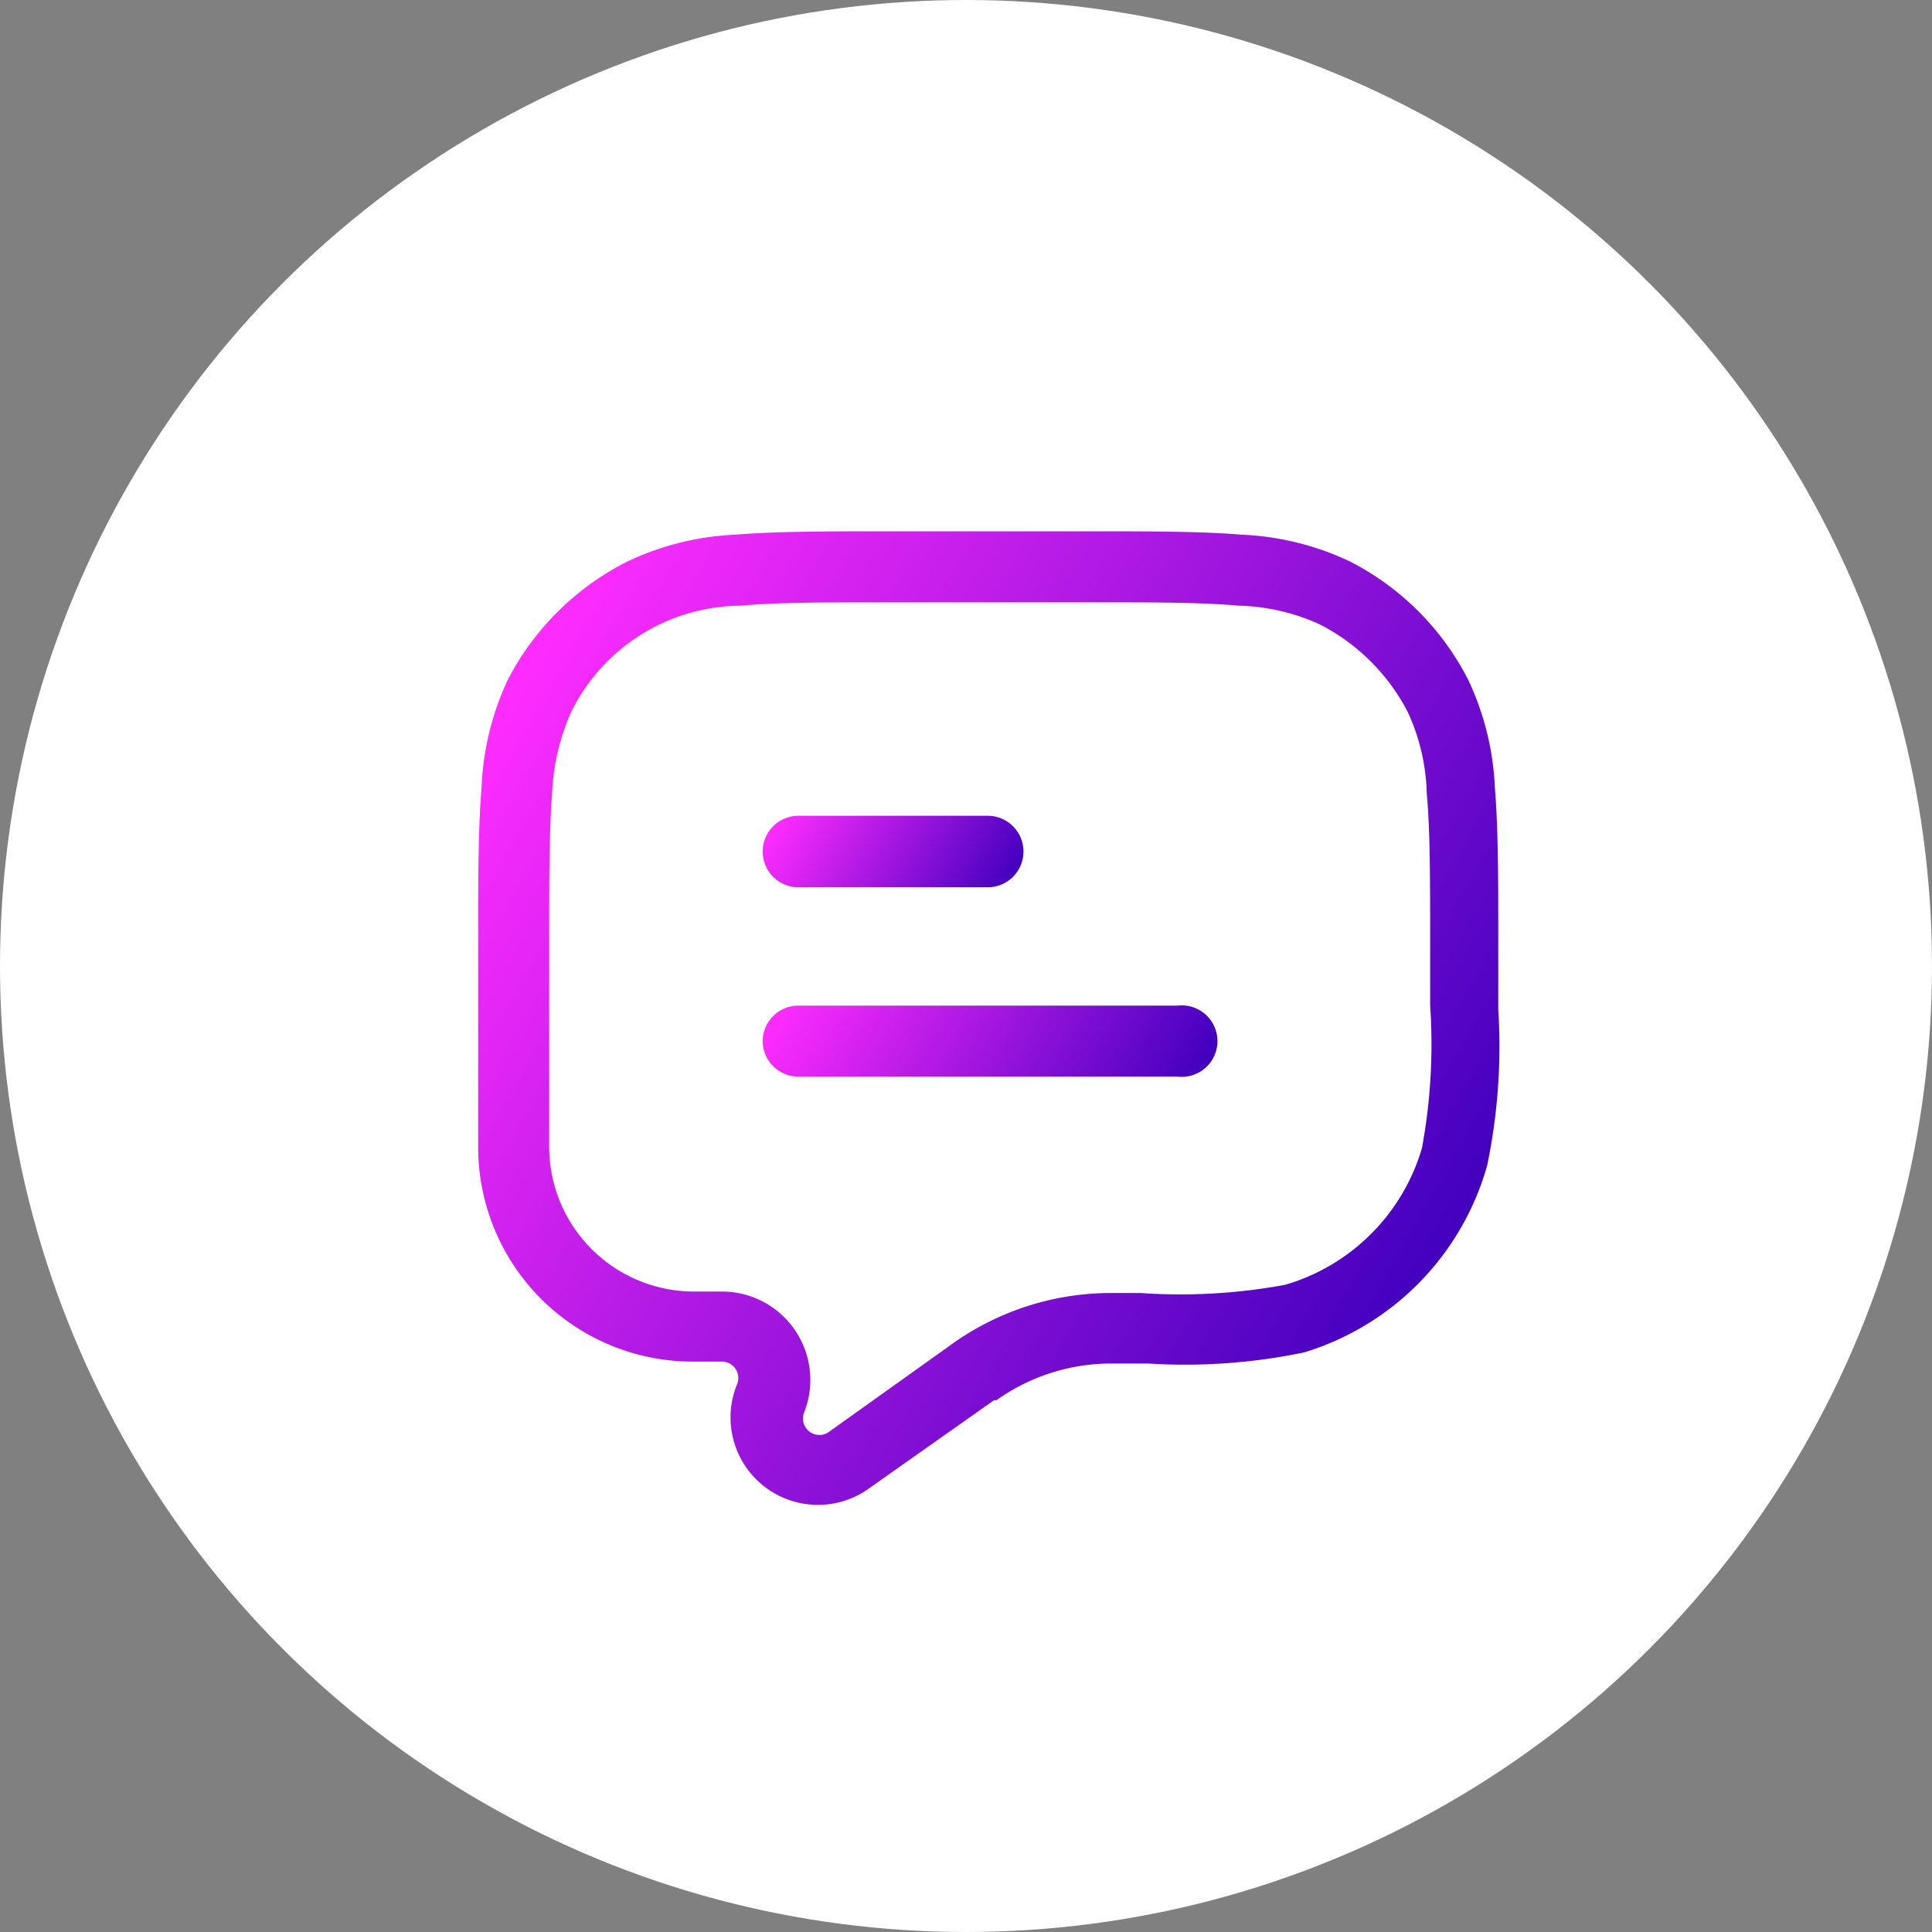
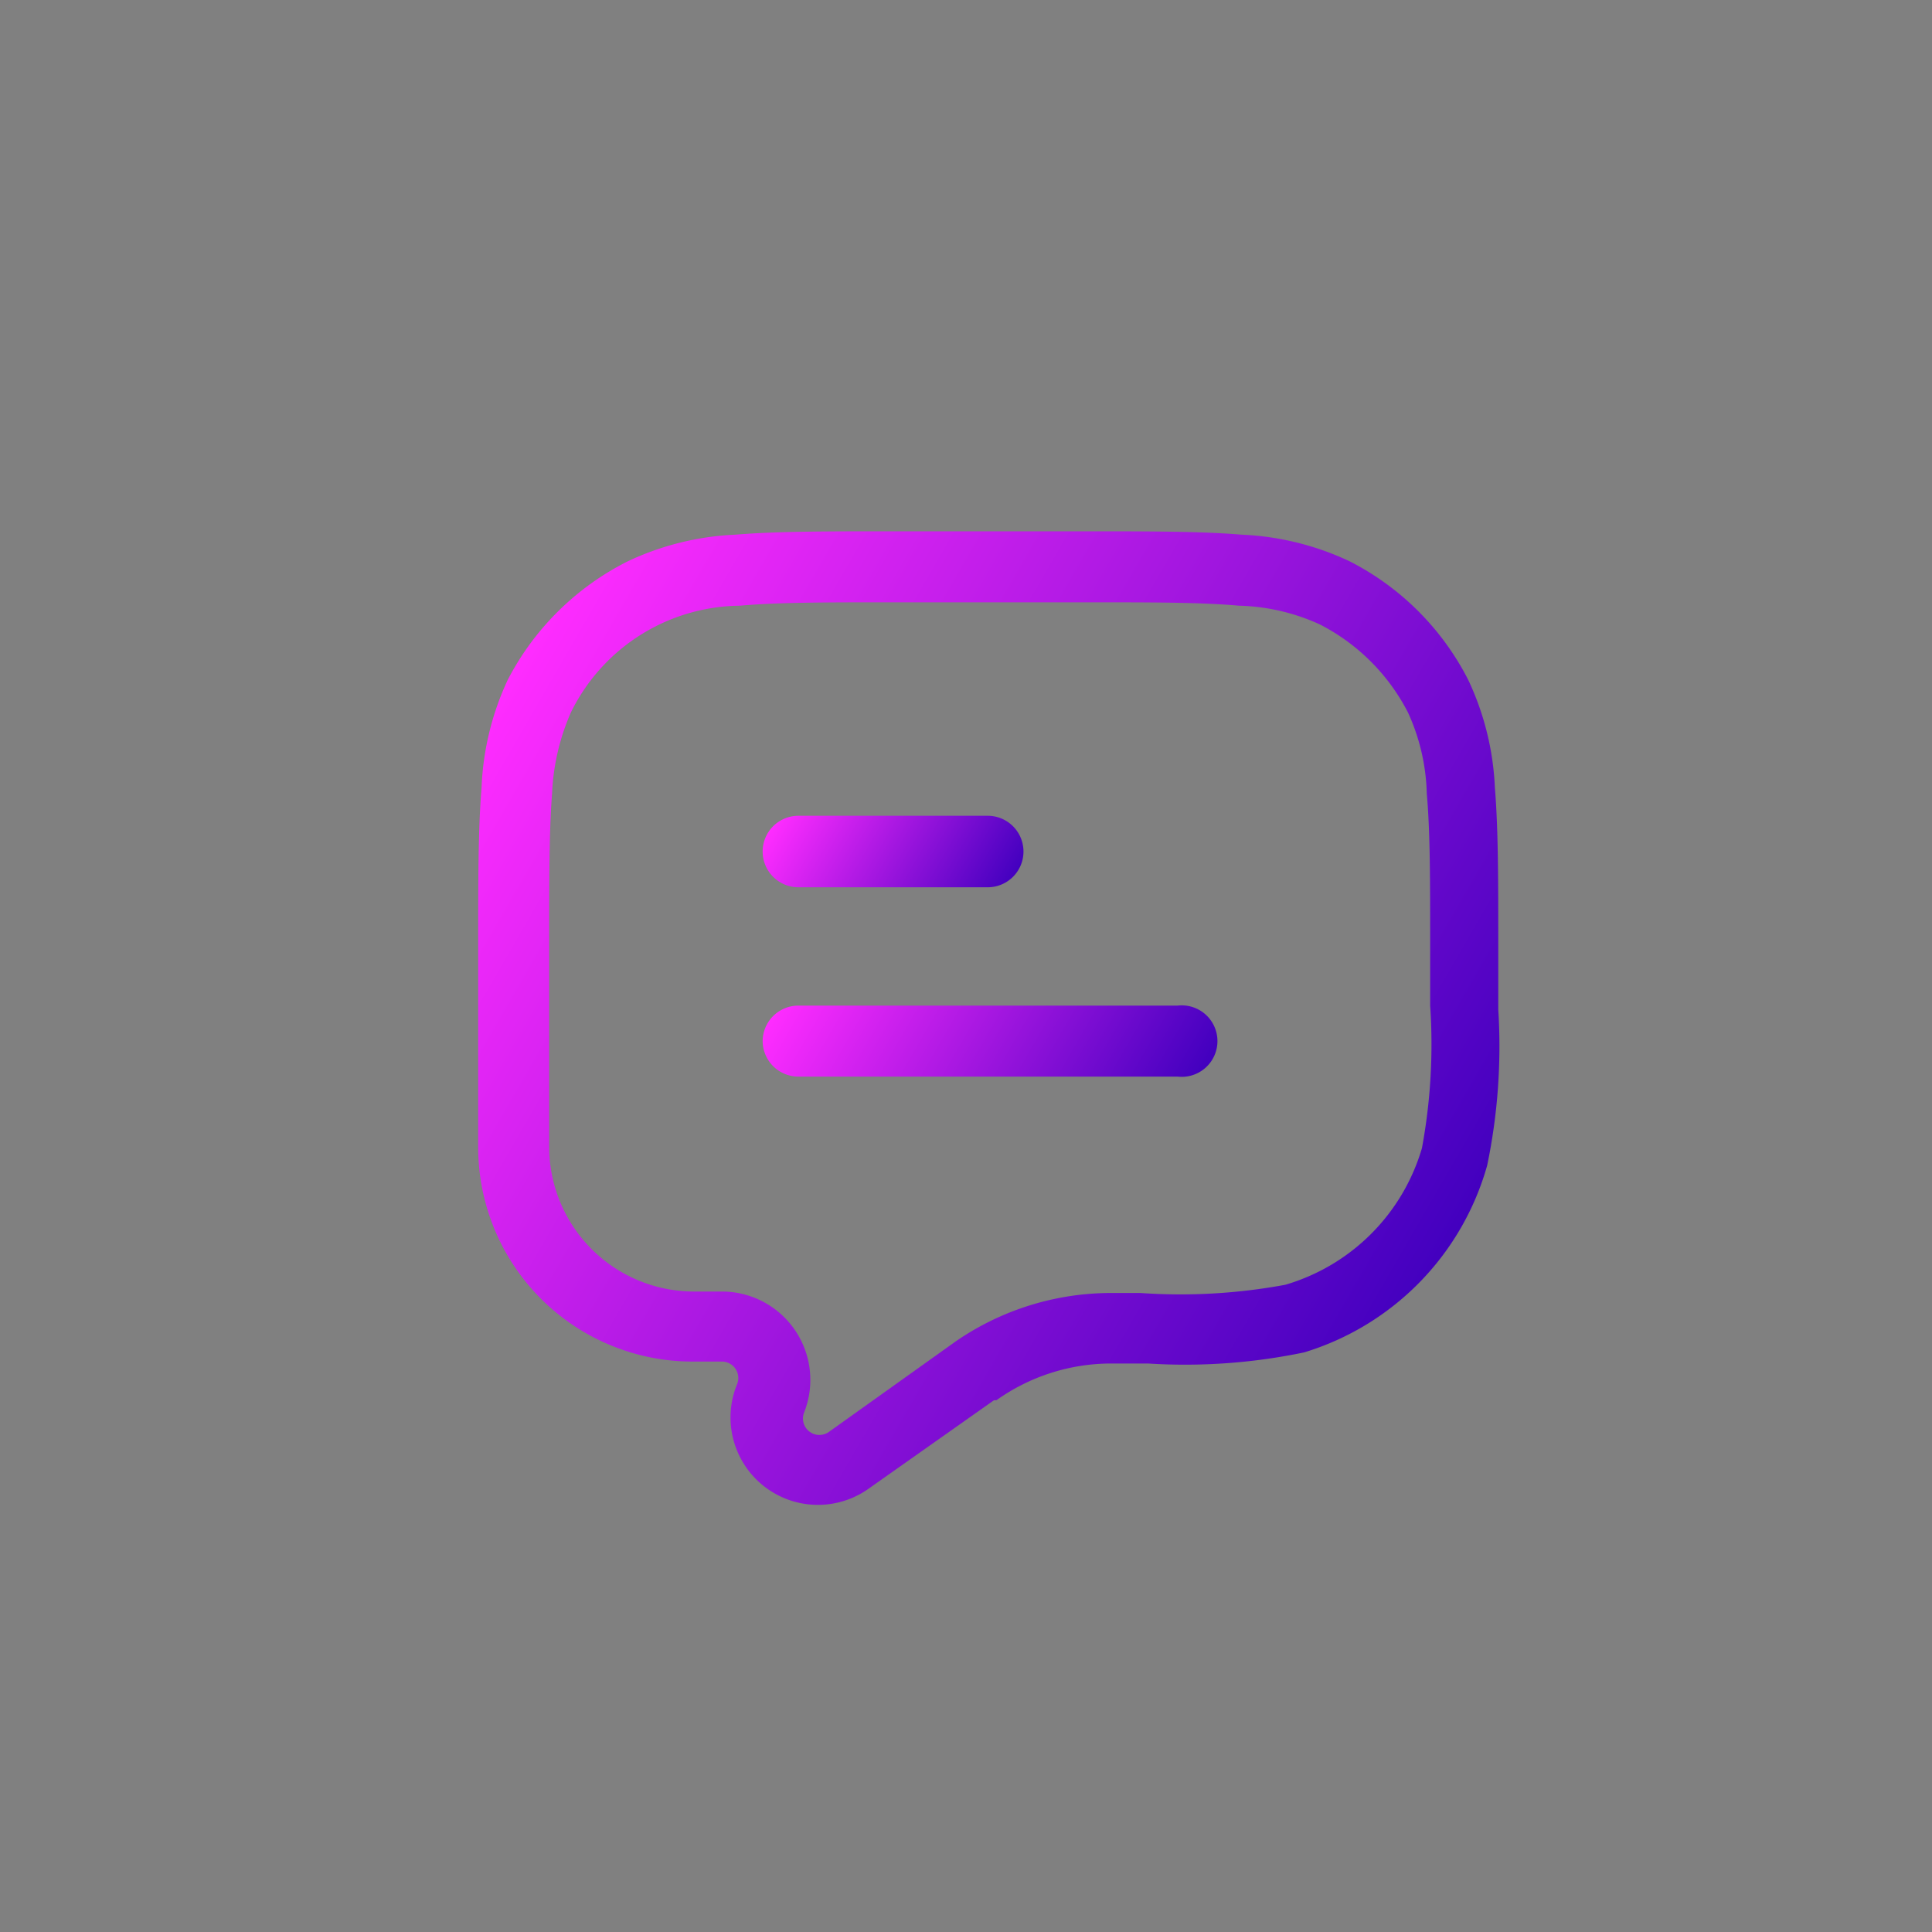
<svg xmlns="http://www.w3.org/2000/svg" xmlns:xlink="http://www.w3.org/1999/xlink" width="40" height="40" id="bdc6d54e-73f8-43a7-88e5-c25675a9aa57" data-name="Слой 1" viewBox="0 0 40 40">
  <rect x="0" y="0" width="40" height="40" fill="#808080" stroke="none" />
  <defs>
    <style>.b3a2d63e-89b6-4d85-b9fa-9051afe78b1e{fill:#fff;}.a63efd92-7020-4c1e-a939-859d7161d932{fill:url(#edcd873a-c24a-4c47-ada2-6dc0cd8e8b7a);}.ec3438a2-62bd-42da-84a5-17a14377b54d{fill:url(#bdf43046-1a7c-4e9b-a736-fd6294799c7b);}.a825b344-2ce8-4564-a4e2-aec1b33ceaab{fill-rule:evenodd;fill:url(#fd26d76b-736a-4492-88fe-8909e0c0d57c);}</style>
    <linearGradient id="edcd873a-c24a-4c47-ada2-6dc0cd8e8b7a" x1="20.6" y1="18.85" x2="16.38" y2="16.41" gradientUnits="userSpaceOnUse">
      <stop offset="0" stop-color="#4300bf" />
      <stop offset="1" stop-color="#ff2cff" />
    </linearGradient>
    <linearGradient id="bdf43046-1a7c-4e9b-a736-fd6294799c7b" x1="24.04" y1="23.63" x2="16.87" y2="19.49" xlink:href="#edcd873a-c24a-4c47-ada2-6dc0cd8e8b7a" />
    <linearGradient id="fd26d76b-736a-4492-88fe-8909e0c0d57c" x1="29.96" y1="25.87" x2="10.27" y2="14.5" xlink:href="#edcd873a-c24a-4c47-ada2-6dc0cd8e8b7a" />
  </defs>
-   <circle class="b3a2d63e-89b6-4d85-b9fa-9051afe78b1e" cx="20" cy="20" r="20" />
  <path class="a63efd92-7020-4c1e-a939-859d7161d932" d="M15.79,17.63a.74.74,0,0,1,.74-.74h3.92a.74.74,0,0,1,0,1.48H16.53A.74.74,0,0,1,15.79,17.63Z" />
  <path class="ec3438a2-62bd-42da-84a5-17a14377b54d" d="M15.79,21.56a.74.74,0,0,1,.74-.74h7.85a.74.74,0,1,1,0,1.47H16.53A.74.74,0,0,1,15.79,21.56Z" />
  <path class="a825b344-2ce8-4564-a4e2-aec1b33ceaab" d="M18.46,11h4c1.35,0,2.4,0,3.25.07a5.81,5.81,0,0,1,2.23.55,5.62,5.62,0,0,1,2.46,2.46,5.81,5.81,0,0,1,.55,2.23c.07.85.07,1.9.07,3.25V20.9a12.1,12.1,0,0,1-.23,3.23A5.64,5.64,0,0,1,27,28a12.07,12.07,0,0,1-3.23.23H23a4.1,4.1,0,0,0-2.37.76l-.05,0L18,30.81a1.81,1.81,0,0,1-2.74-2.15.34.34,0,0,0-.32-.47h-.59A4.44,4.44,0,0,1,9.9,23.74V19.56c0-1.35,0-2.4.07-3.25a5.81,5.81,0,0,1,.54-2.23A5.65,5.65,0,0,1,13,11.62a5.8,5.8,0,0,1,2.22-.55c.85-.07,1.91-.07,3.26-.07Zm-3.14,1.54a3.94,3.94,0,0,0-3.5,2.21,4.66,4.66,0,0,0-.39,1.68c-.06.78-.06,1.78-.06,3.16v4.15a3,3,0,0,0,3,3h.59a1.83,1.83,0,0,1,1.69,2.5.34.34,0,0,0,.52.4l2.62-1.87a5.67,5.67,0,0,1,3.21-1h.61a11.91,11.91,0,0,0,3-.17,4.17,4.17,0,0,0,2.83-2.83,11.81,11.81,0,0,0,.17-2.95V19.59c0-1.38,0-2.38-.07-3.16a4.27,4.27,0,0,0-.39-1.68,4.21,4.21,0,0,0-1.82-1.82,4.27,4.27,0,0,0-1.68-.39c-.78-.07-1.78-.07-3.16-.07H18.49c-1.39,0-2.38,0-3.17.07Z" />
</svg>